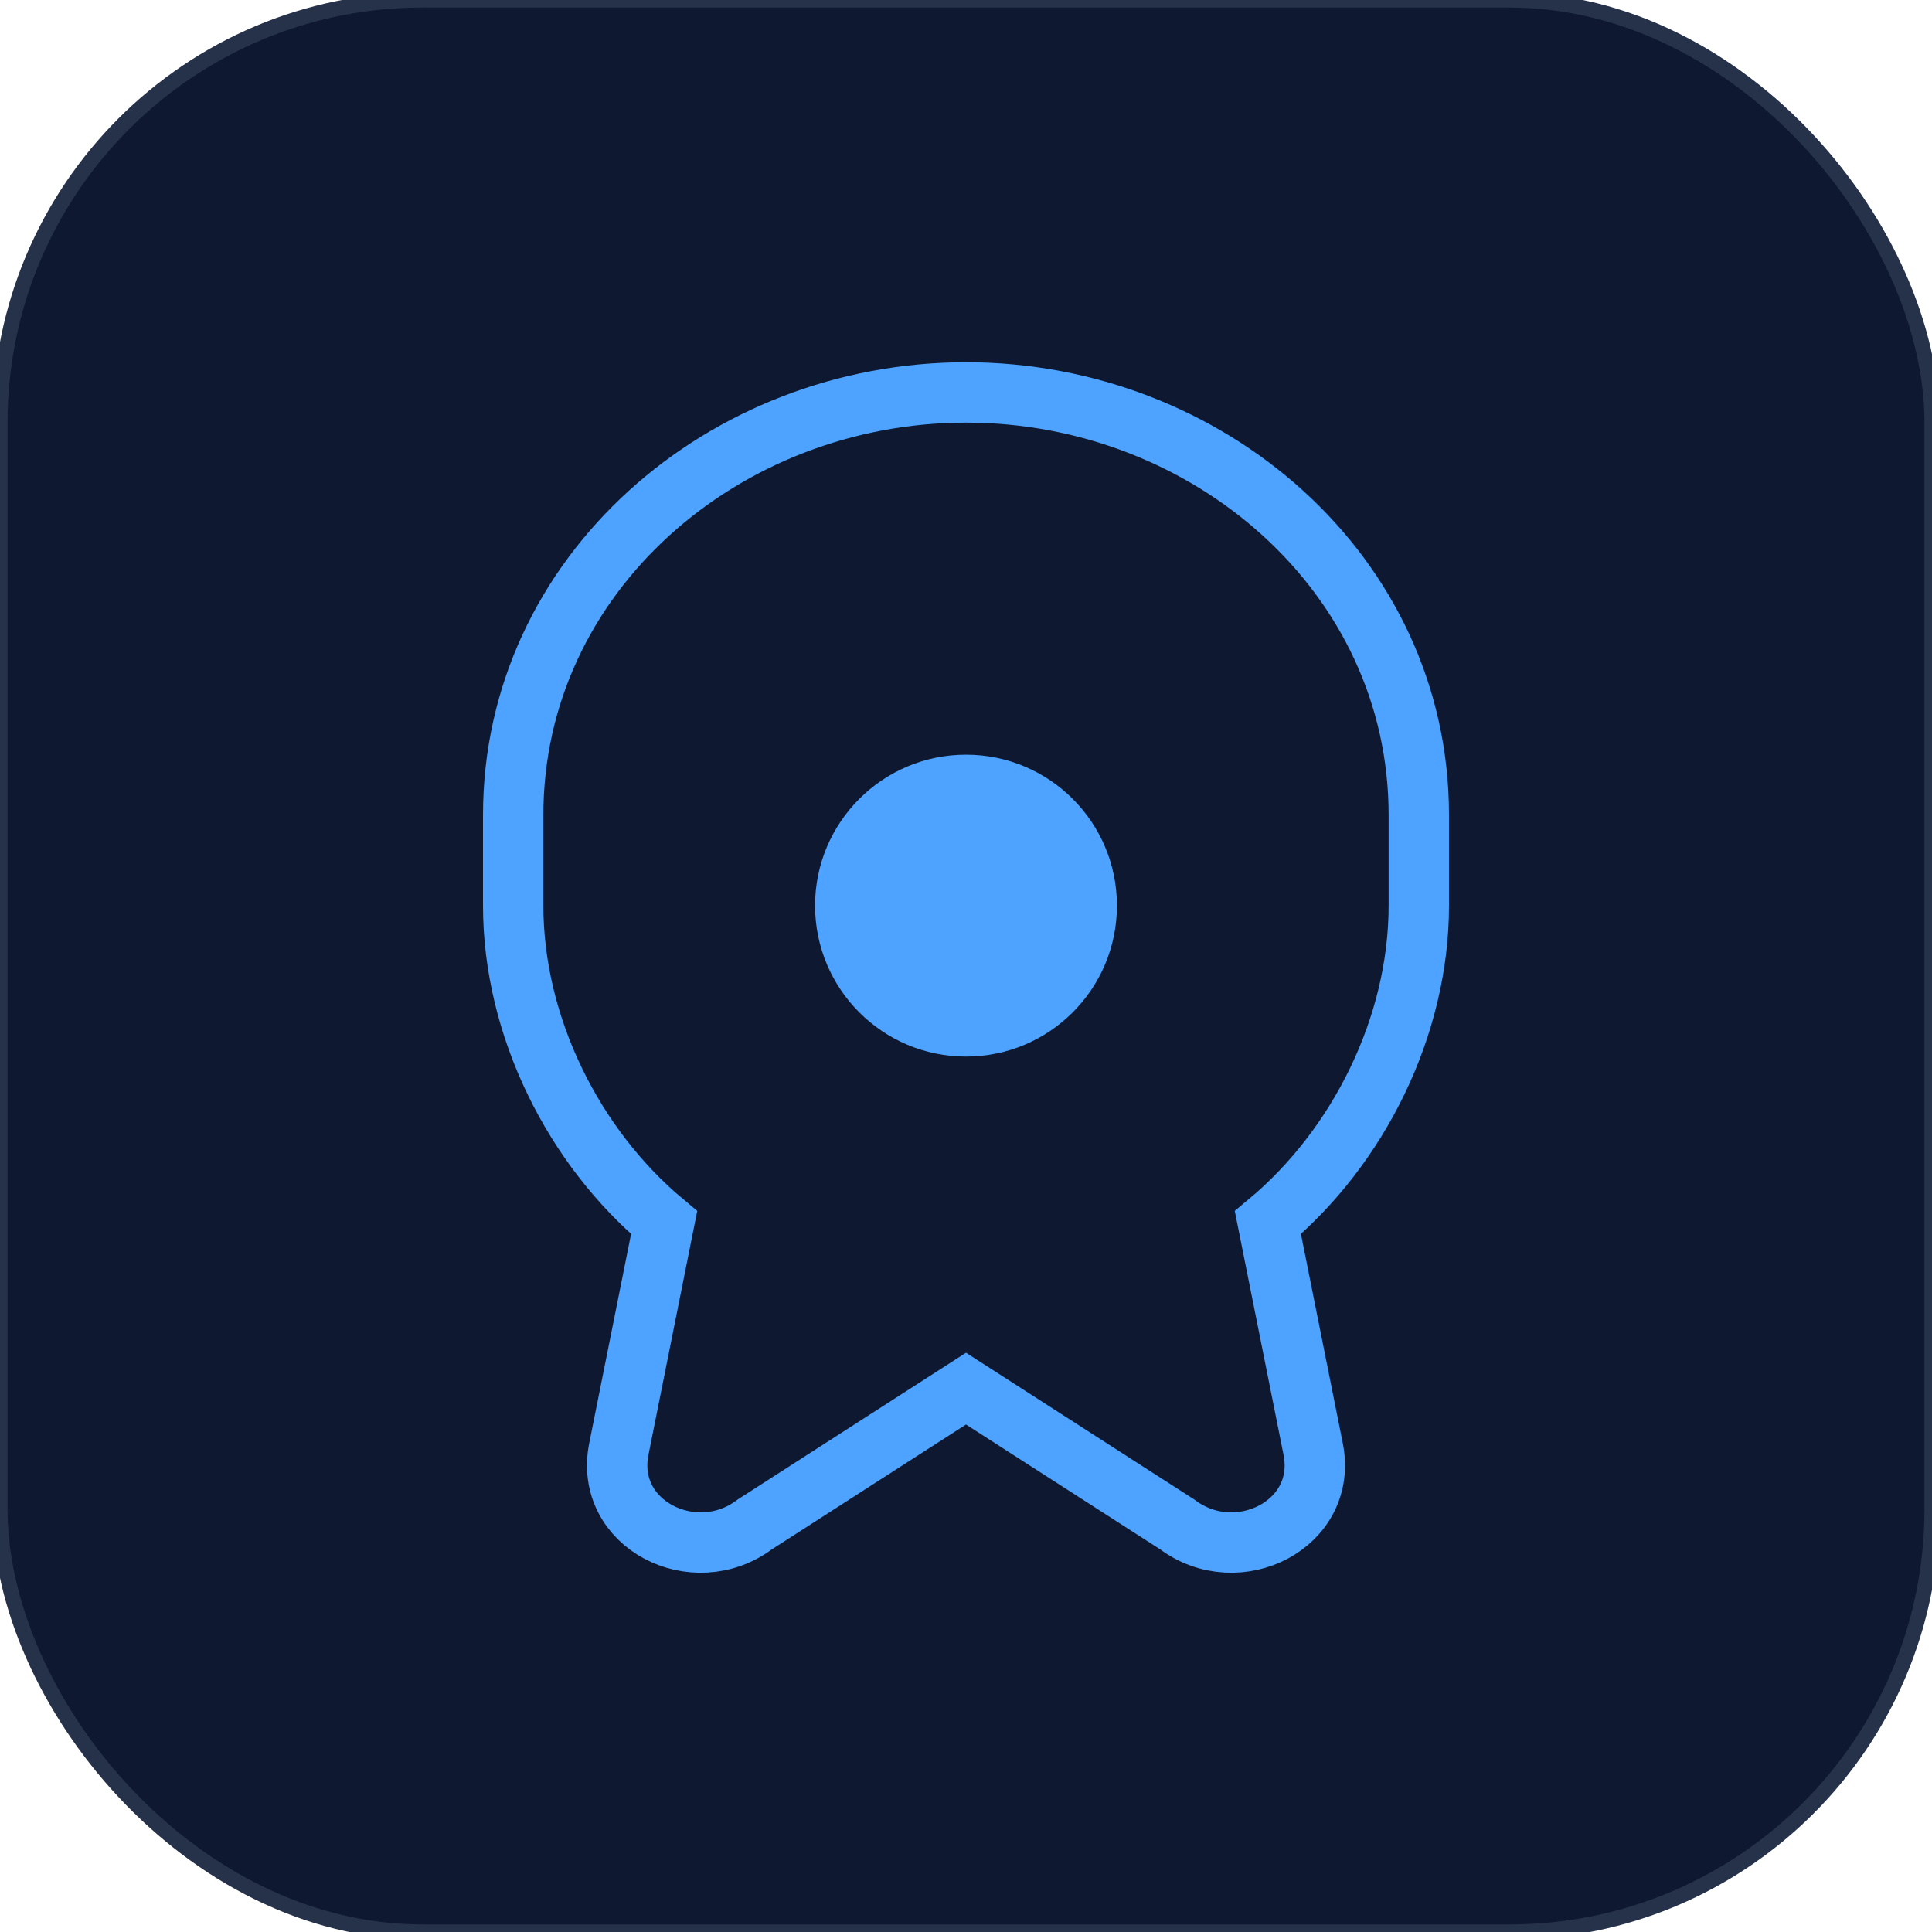
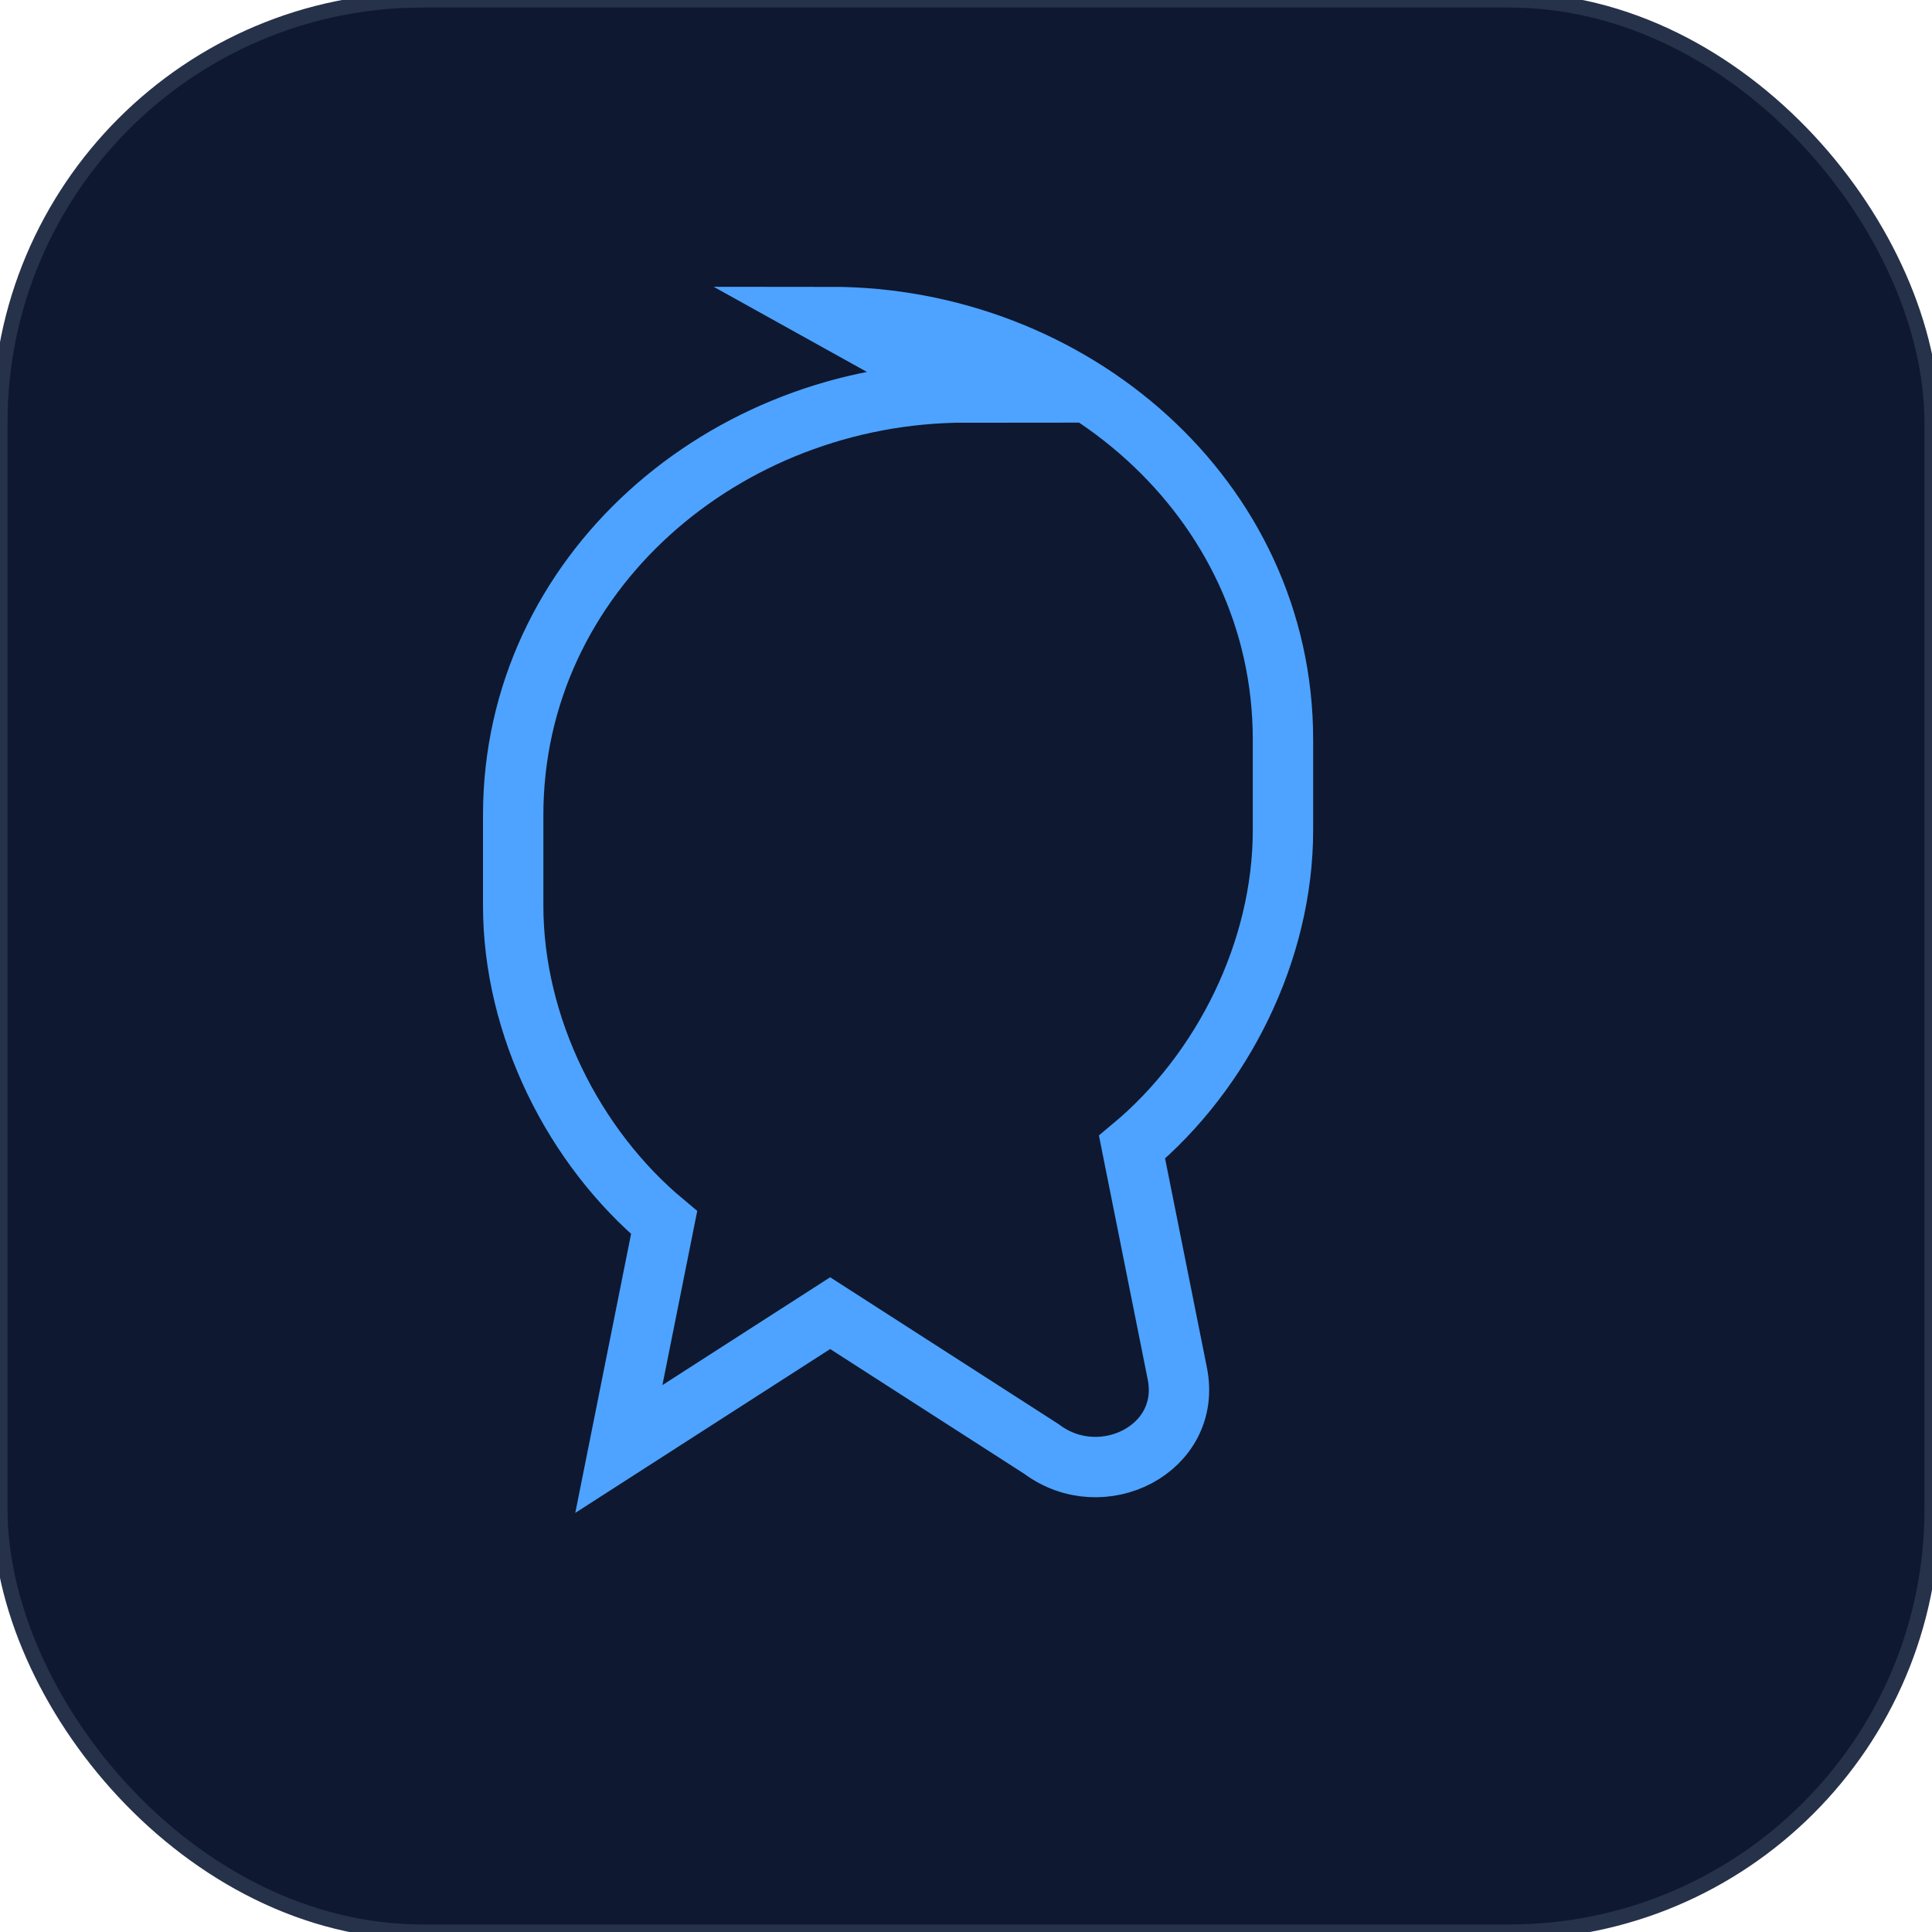
<svg xmlns="http://www.w3.org/2000/svg" width="128" height="128" viewBox="0 0 128 128" fill="none">
  <rect width="128" height="128" rx="28" fill="#0e1830" stroke="#26324a" />
-   <path d="M64 26c-16 0-30 12-30 28v6c0 8 4 16 10 21l-3 15c-1 5 5 8 9 5l14-9h0l14 9c4 3 10 0 9-5l-3-15c6-5 10-13 10-21v-6c0-16-14-28-30-28Z" stroke="#4da3ff" stroke-width="4" fill="none" />
-   <circle cx="64" cy="60" r="10" fill="#4da3ff" />
+   <path d="M64 26c-16 0-30 12-30 28v6c0 8 4 16 10 21l-3 15l14-9h0l14 9c4 3 10 0 9-5l-3-15c6-5 10-13 10-21v-6c0-16-14-28-30-28Z" stroke="#4da3ff" stroke-width="4" fill="none" />
</svg>